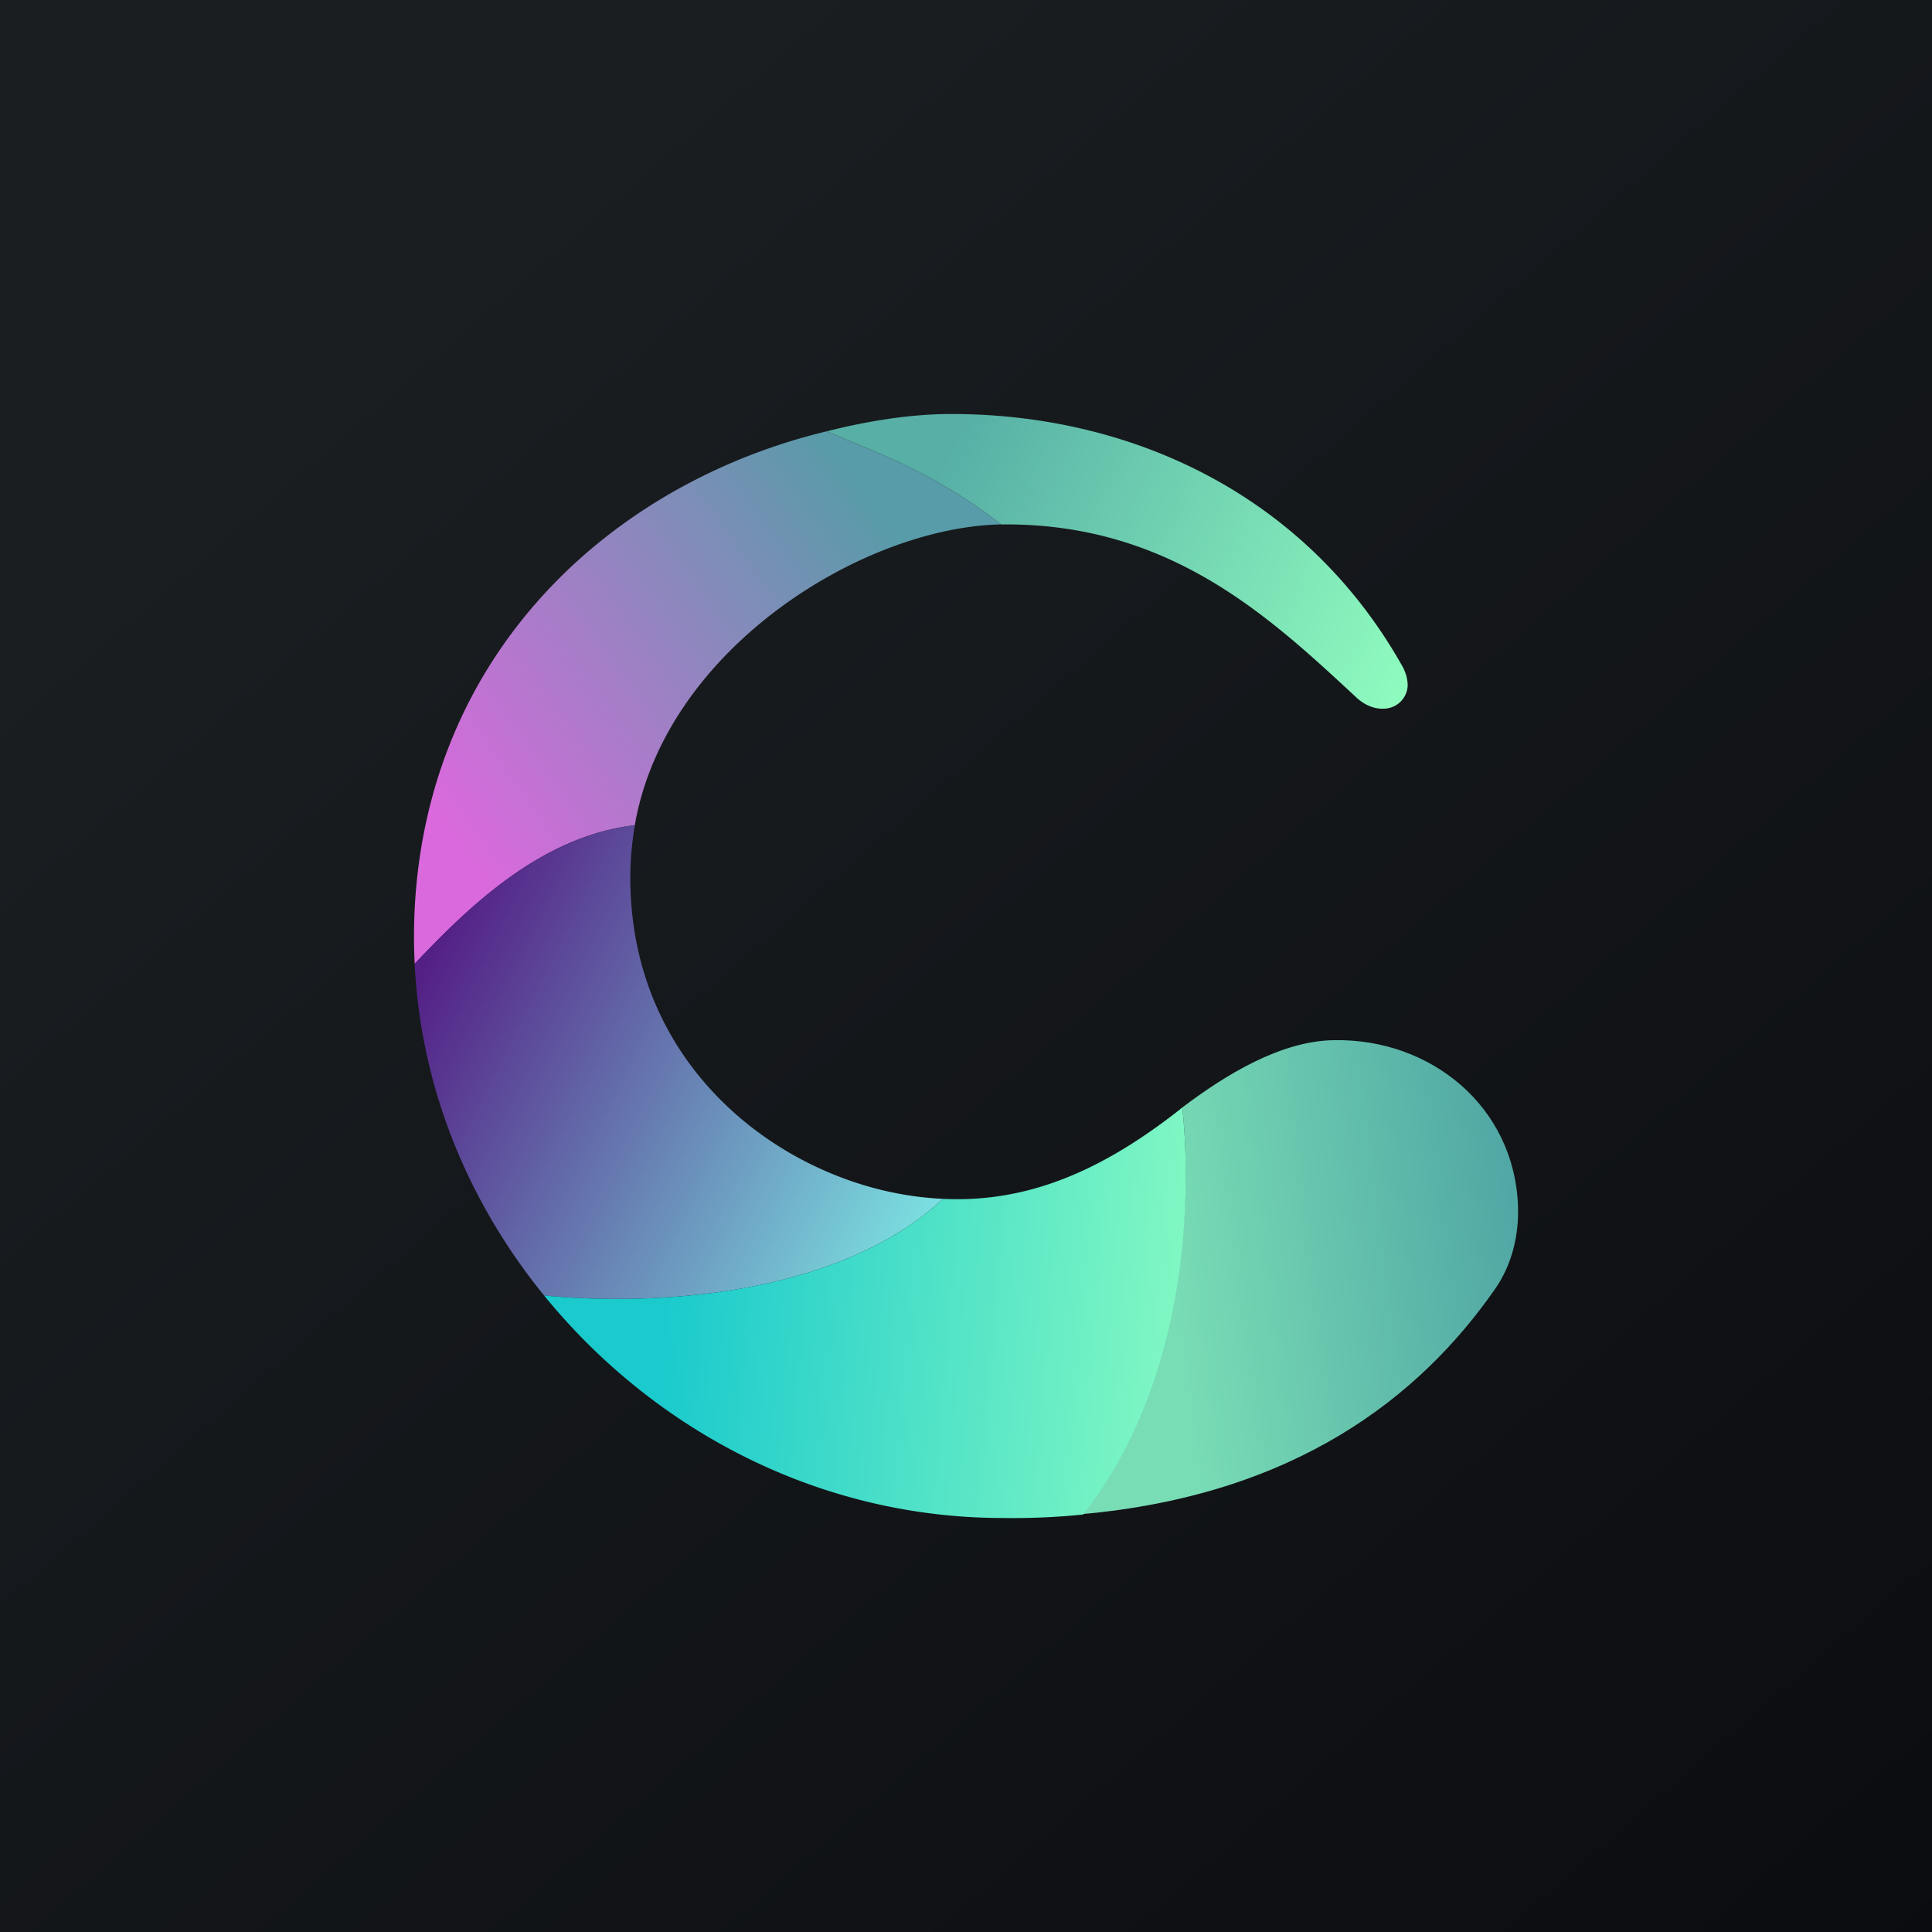
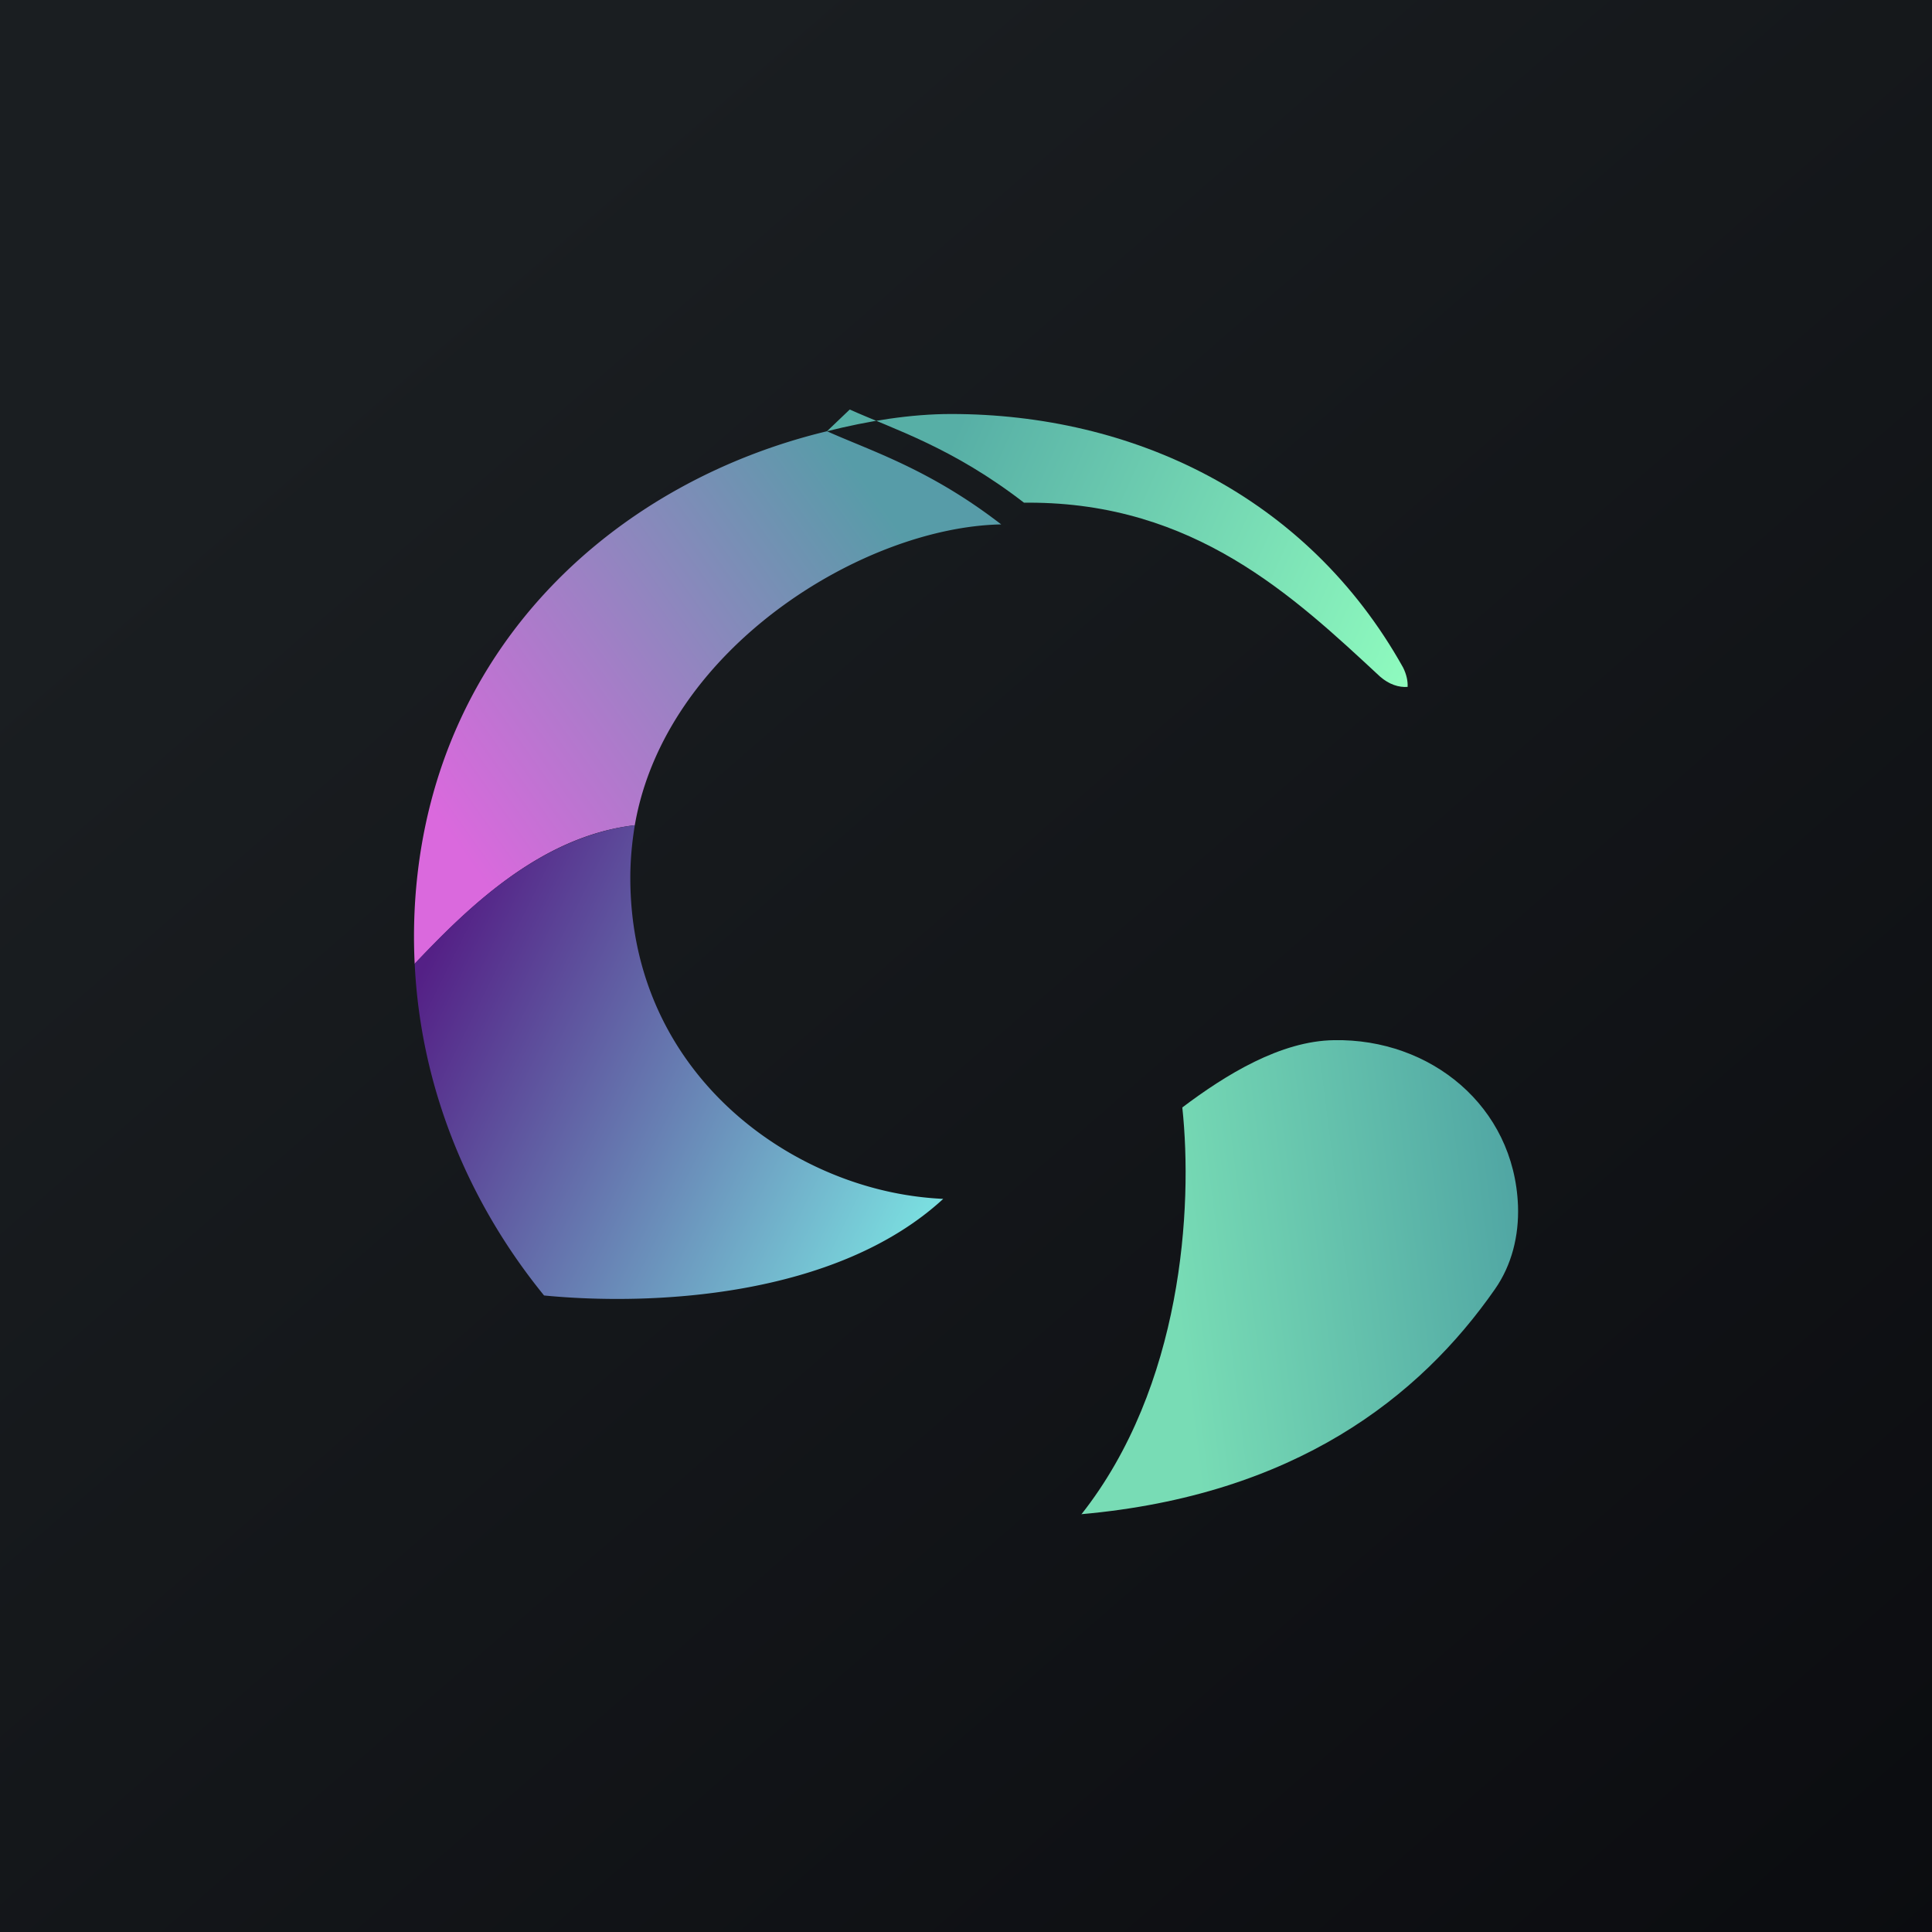
<svg xmlns="http://www.w3.org/2000/svg" width="56" height="56" viewBox="0 0 56 56">
  <path fill="url(#abt02ubva)" d="M0 0h56v56H0z" />
-   <path d="M23.97 12.5c1.19-.3 2.43-.5 3.6-.5 5.23 0 10.3 2.34 13.1 7.35.1.2.14.4.13.56a.7.7 0 0 1-.66.63c-.25.02-.54-.07-.8-.3-2.51-2.33-5.38-5.04-10.18-5.04h-.14c-2.07-1.6-3.78-2.13-5.05-2.7Z" fill="url(#bbt02ubva)" />
+   <path d="M23.97 12.5c1.19-.3 2.43-.5 3.6-.5 5.23 0 10.3 2.34 13.1 7.35.1.2.14.4.13.56c-.25.02-.54-.07-.8-.3-2.51-2.33-5.38-5.04-10.18-5.04h-.14c-2.07-1.6-3.78-2.13-5.05-2.7Z" fill="url(#bbt02ubva)" />
  <path d="M12.05 25.88a16 16 0 0 0-.03 2.06c1.49-1.57 3.61-3.7 6.38-4.02.88-5.1 6.59-8.64 10.62-8.72-2.07-1.6-3.78-2.13-5.05-2.7-6.04 1.45-11.34 6.13-11.92 13.38Z" fill="url(#cbt02ubva)" />
  <path d="M18.4 23.92c-2.77.33-4.9 2.45-6.38 4.01.17 3.6 1.56 6.93 3.75 9.62 3.06.3 8.44.08 11.57-2.8a9.42 9.42 0 0 1-1.44-.18c-3.73-.76-7.63-3.92-7.63-9.13 0-.52.05-1.03.13-1.52Z" fill="url(#dbt02ubva)" />
  <path d="M31.34 43.9c2.93-3.71 3.24-8.9 2.93-11.8 1.26-.95 2.85-1.93 4.4-1.95 2.79-.05 5.22 1.91 5.33 4.8.03.87-.18 1.72-.67 2.42-2.18 3.13-5.8 5.97-11.99 6.52Z" fill="url(#ebt02ubva)" />
-   <path d="M27.34 34.75c-3.13 2.88-8.52 3.1-11.57 2.8 3.2 3.93 8 6.45 13.3 6.45a20.1 20.1 0 0 0 2.32-.1c2.93-3.7 3.19-8.9 2.88-11.8l-.11.09c-2.15 1.68-4.3 2.68-6.82 2.56Z" fill="url(#fbt02ubva)" />
  <defs>
    <linearGradient id="abt02ubva" x1="10.42" y1="9.71" x2="68.15" y2="76.02" gradientUnits="userSpaceOnUse">
      <stop stop-color="#1A1E21" />
      <stop offset="1" stop-color="#06060A" />
    </linearGradient>
    <linearGradient id="bbt02ubva" x1="27.04" y1="13.99" x2="41" y2="20.24" gradientUnits="userSpaceOnUse">
      <stop stop-color="#57AFA6" />
      <stop offset="1" stop-color="#90FDBF" />
    </linearGradient>
    <linearGradient id="cbt02ubva" x1="25.96" y1="15.2" x2="13.11" y2="24.3" gradientUnits="userSpaceOnUse">
      <stop stop-color="#579CA8" />
      <stop offset="1" stop-color="#DA69DD" />
    </linearGradient>
    <linearGradient id="dbt02ubva" x1="12.93" y1="26.74" x2="27.39" y2="33.92" gradientUnits="userSpaceOnUse">
      <stop stop-color="#542086" />
      <stop offset="1" stop-color="#7ADDDF" />
    </linearGradient>
    <linearGradient id="ebt02ubva" x1="43.98" y1="35.99" x2="34.03" y2="37.24" gradientUnits="userSpaceOnUse">
      <stop stop-color="#51A7A4" />
      <stop offset="1" stop-color="#78DCB5" />
    </linearGradient>
    <linearGradient id="fbt02ubva" x1="19.31" y1="36.77" x2="34.99" y2="38.05" gradientUnits="userSpaceOnUse">
      <stop stop-color="#1ACACD" />
      <stop offset="1" stop-color="#86FAC2" />
    </linearGradient>
  </defs>
</svg>